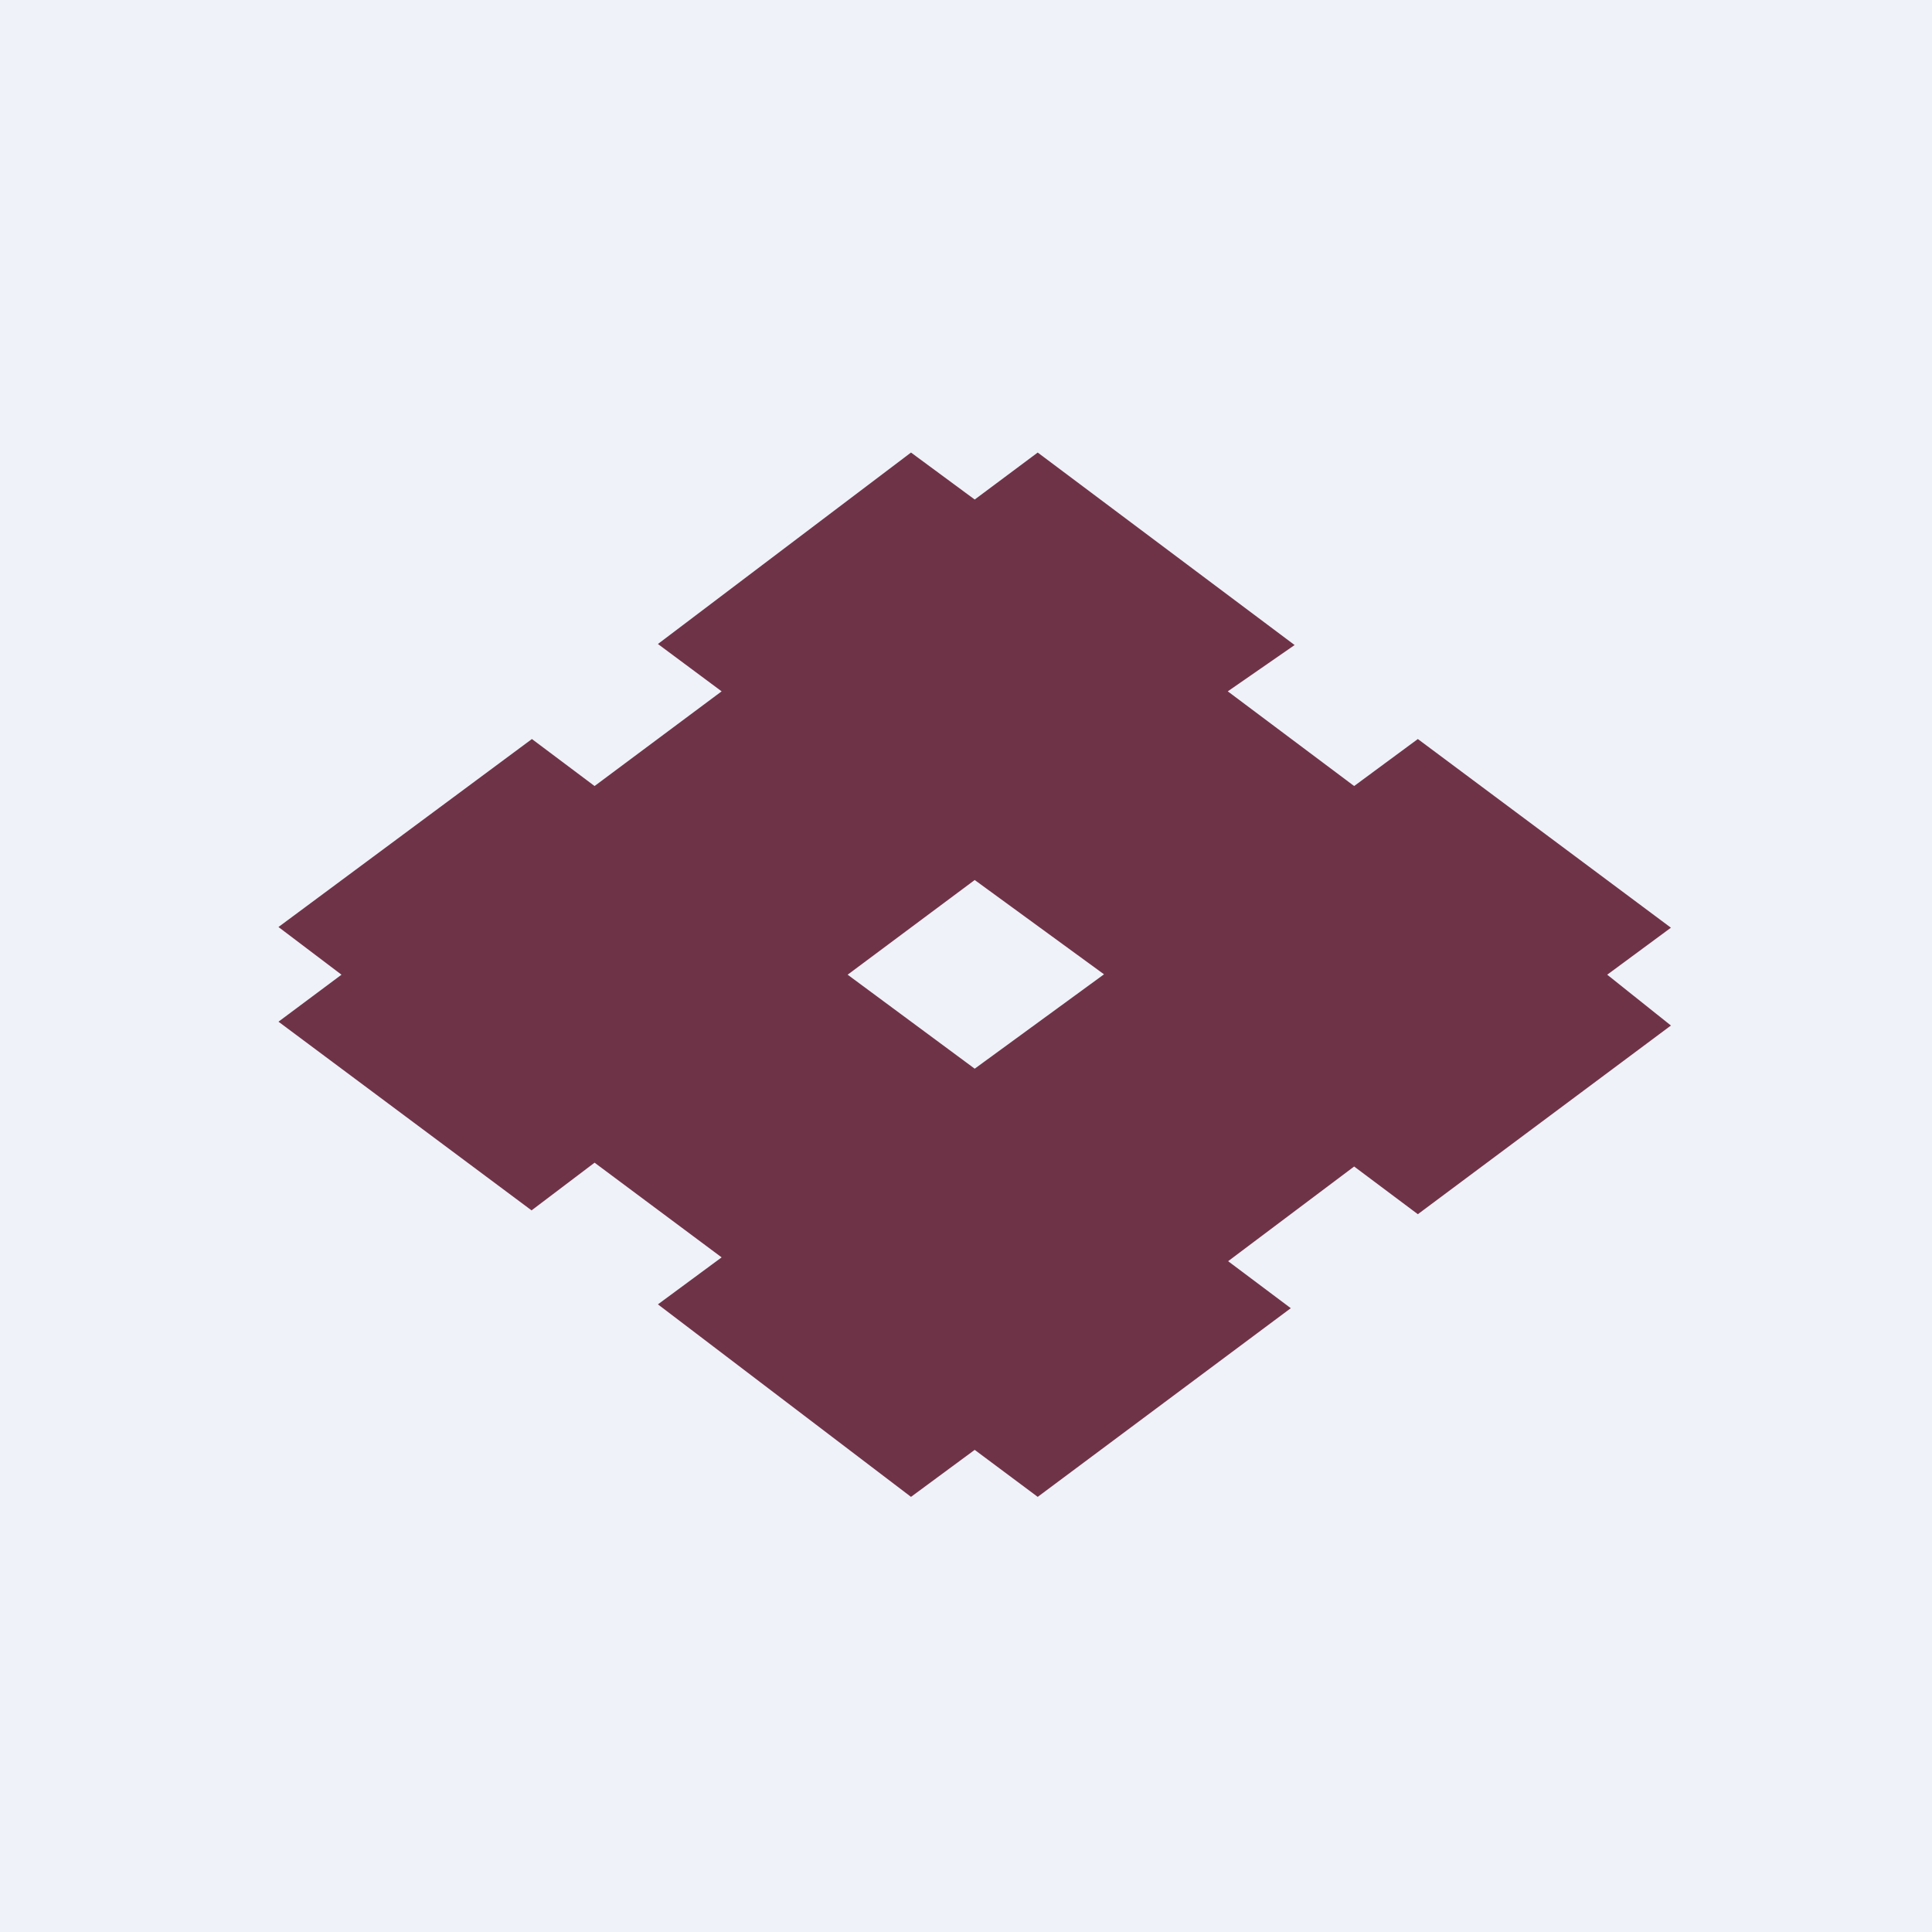
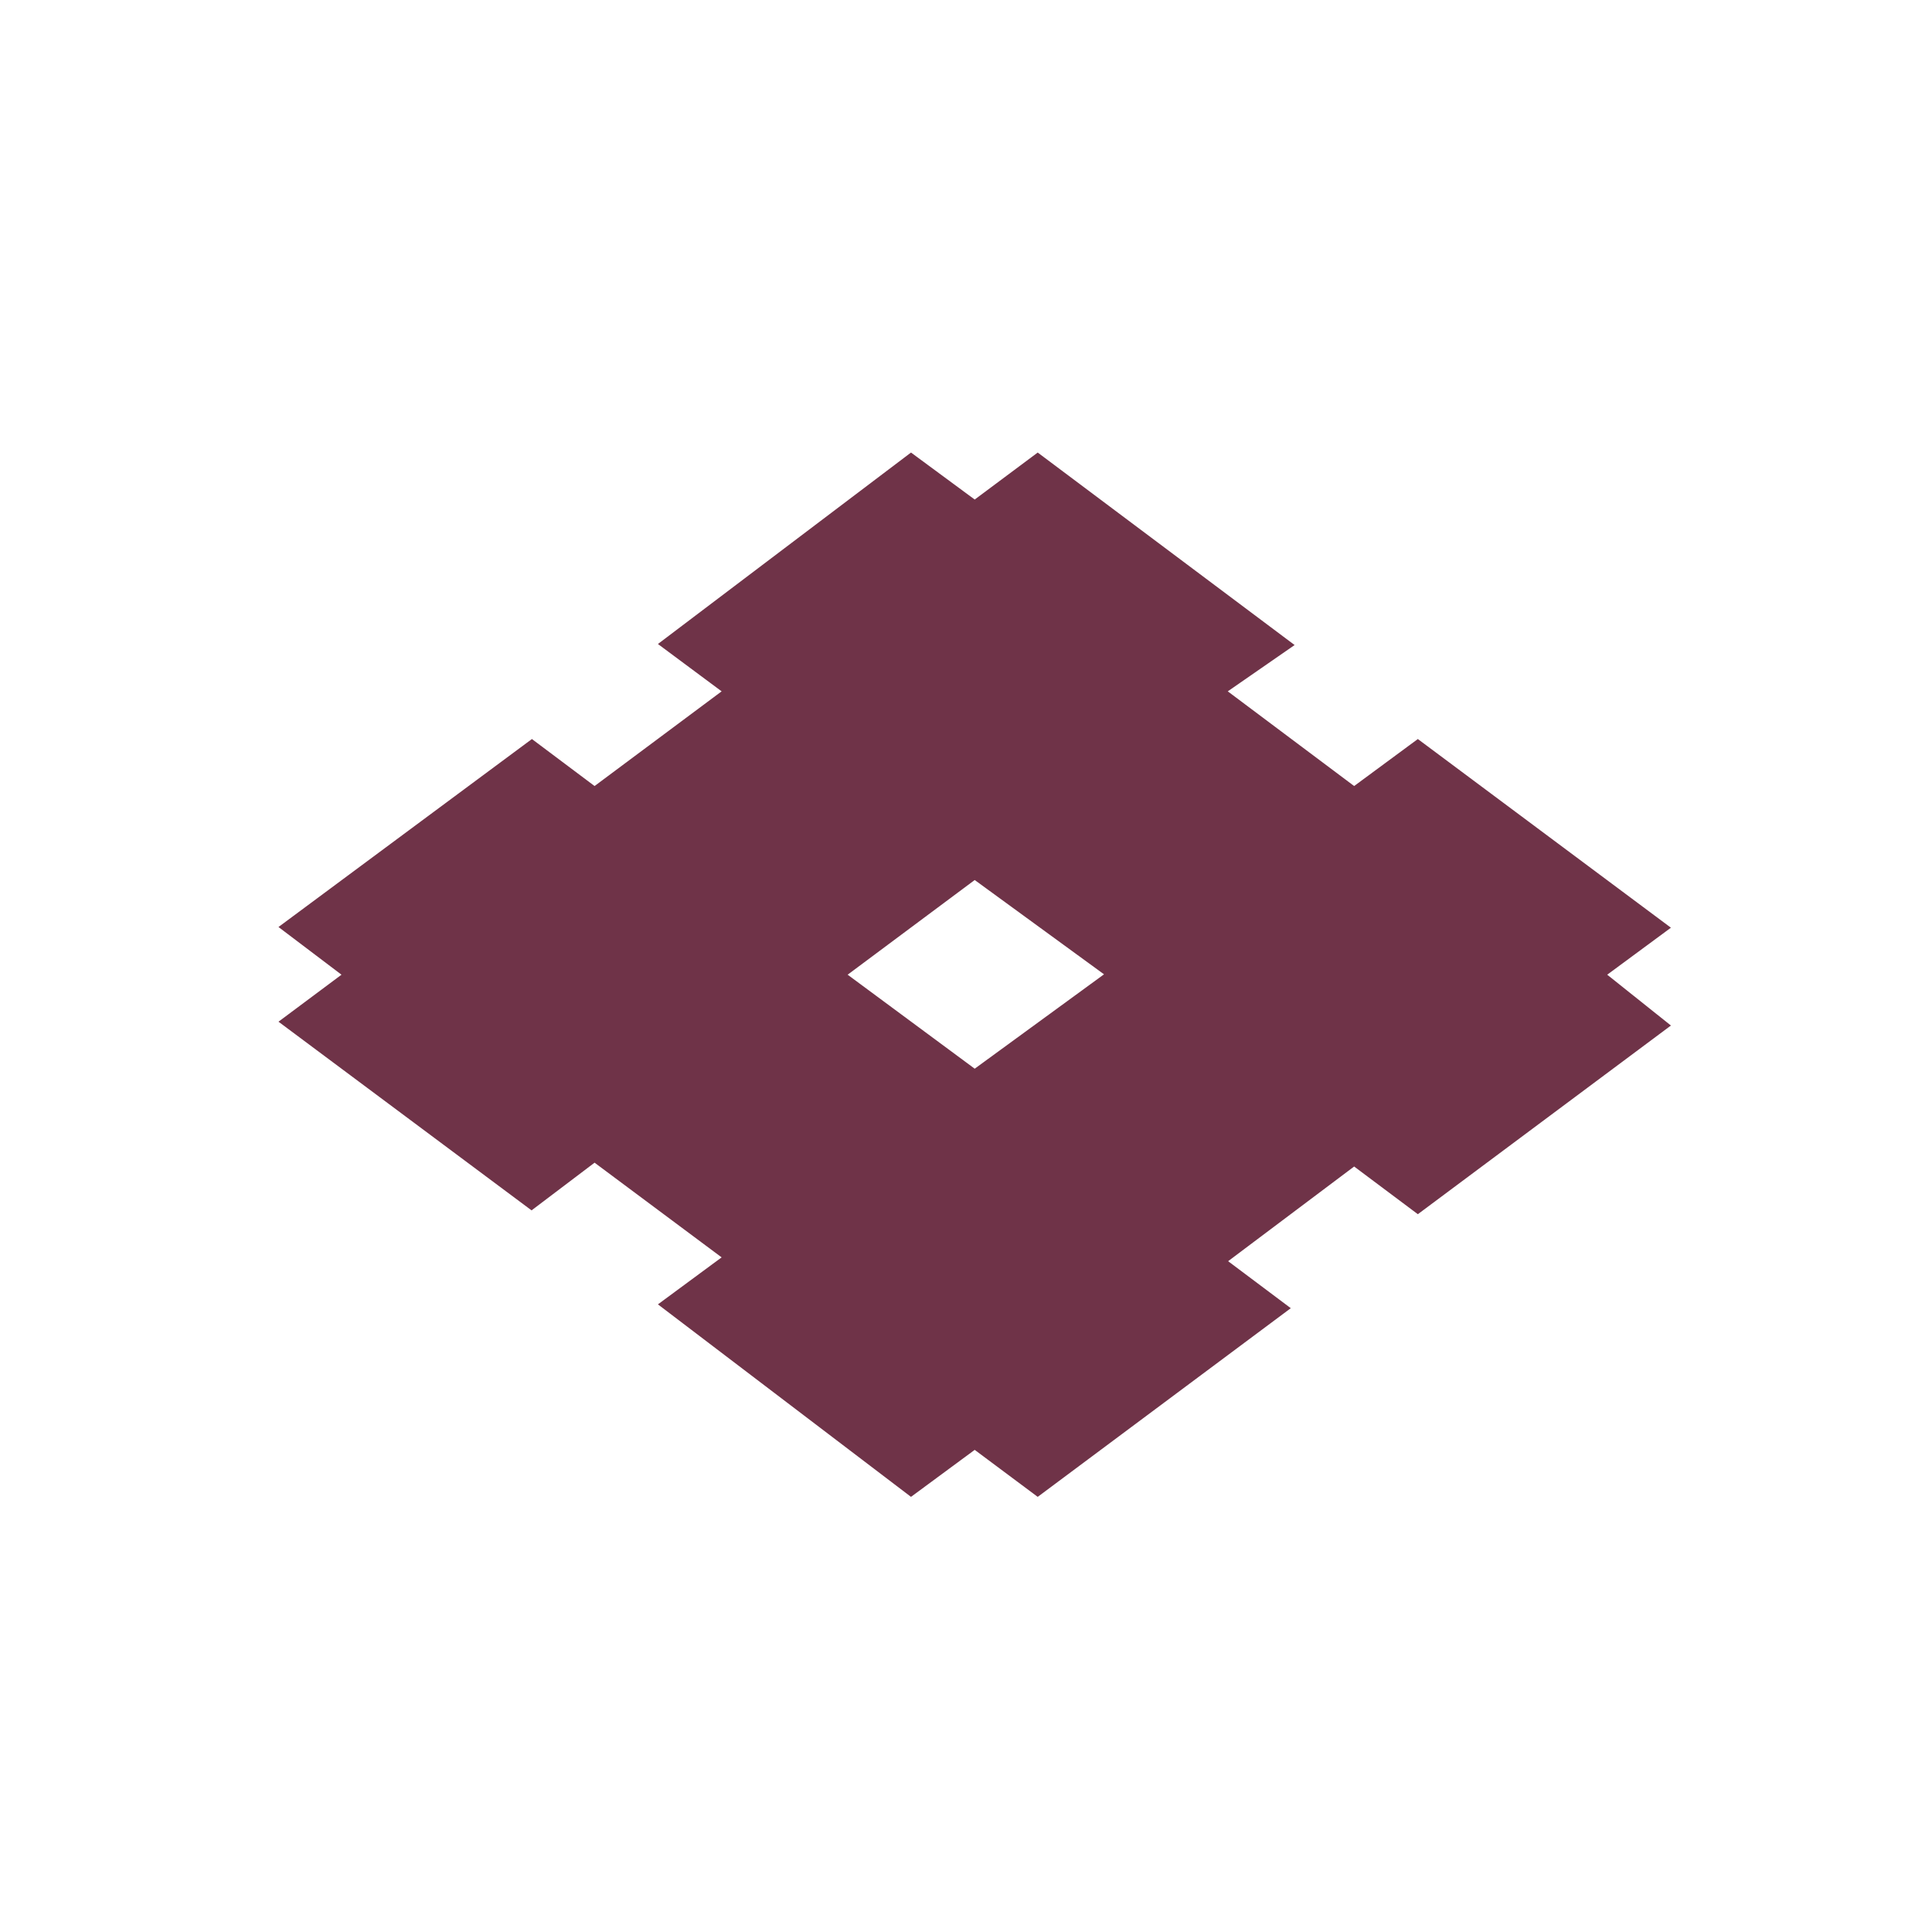
<svg xmlns="http://www.w3.org/2000/svg" viewBox="0 0 55.5 55.5">
-   <path d="M 0,0 H 56 V 56 H 0 V 0 Z" fill="rgb(239, 242, 248)" />
  <path d="M 31.72,27.985 L 28,30.7 L 24.35,28 L 28,25.28 L 31.73,28 Z M 37.19,18.53 L 29.81,13 L 28,14.35 L 26.17,13 L 18.9,18.5 L 20.73,19.86 L 17.08,22.58 L 15.28,21.23 L 8,26.63 L 9.81,28 L 8,29.35 L 15.27,34.77 L 17.08,33.4 L 20.73,36.12 L 18.9,37.47 L 26.17,43 L 28,41.65 L 29.81,43 L 37.08,37.58 L 35.28,36.23 L 38.9,33.51 L 40.73,34.88 L 48,29.46 L 46.17,28 L 48,26.65 L 40.73,21.23 L 38.9,22.58 L 35.27,19.86 L 37.19,18.53 Z" fill="rgb(111, 51, 72)" />
</svg>